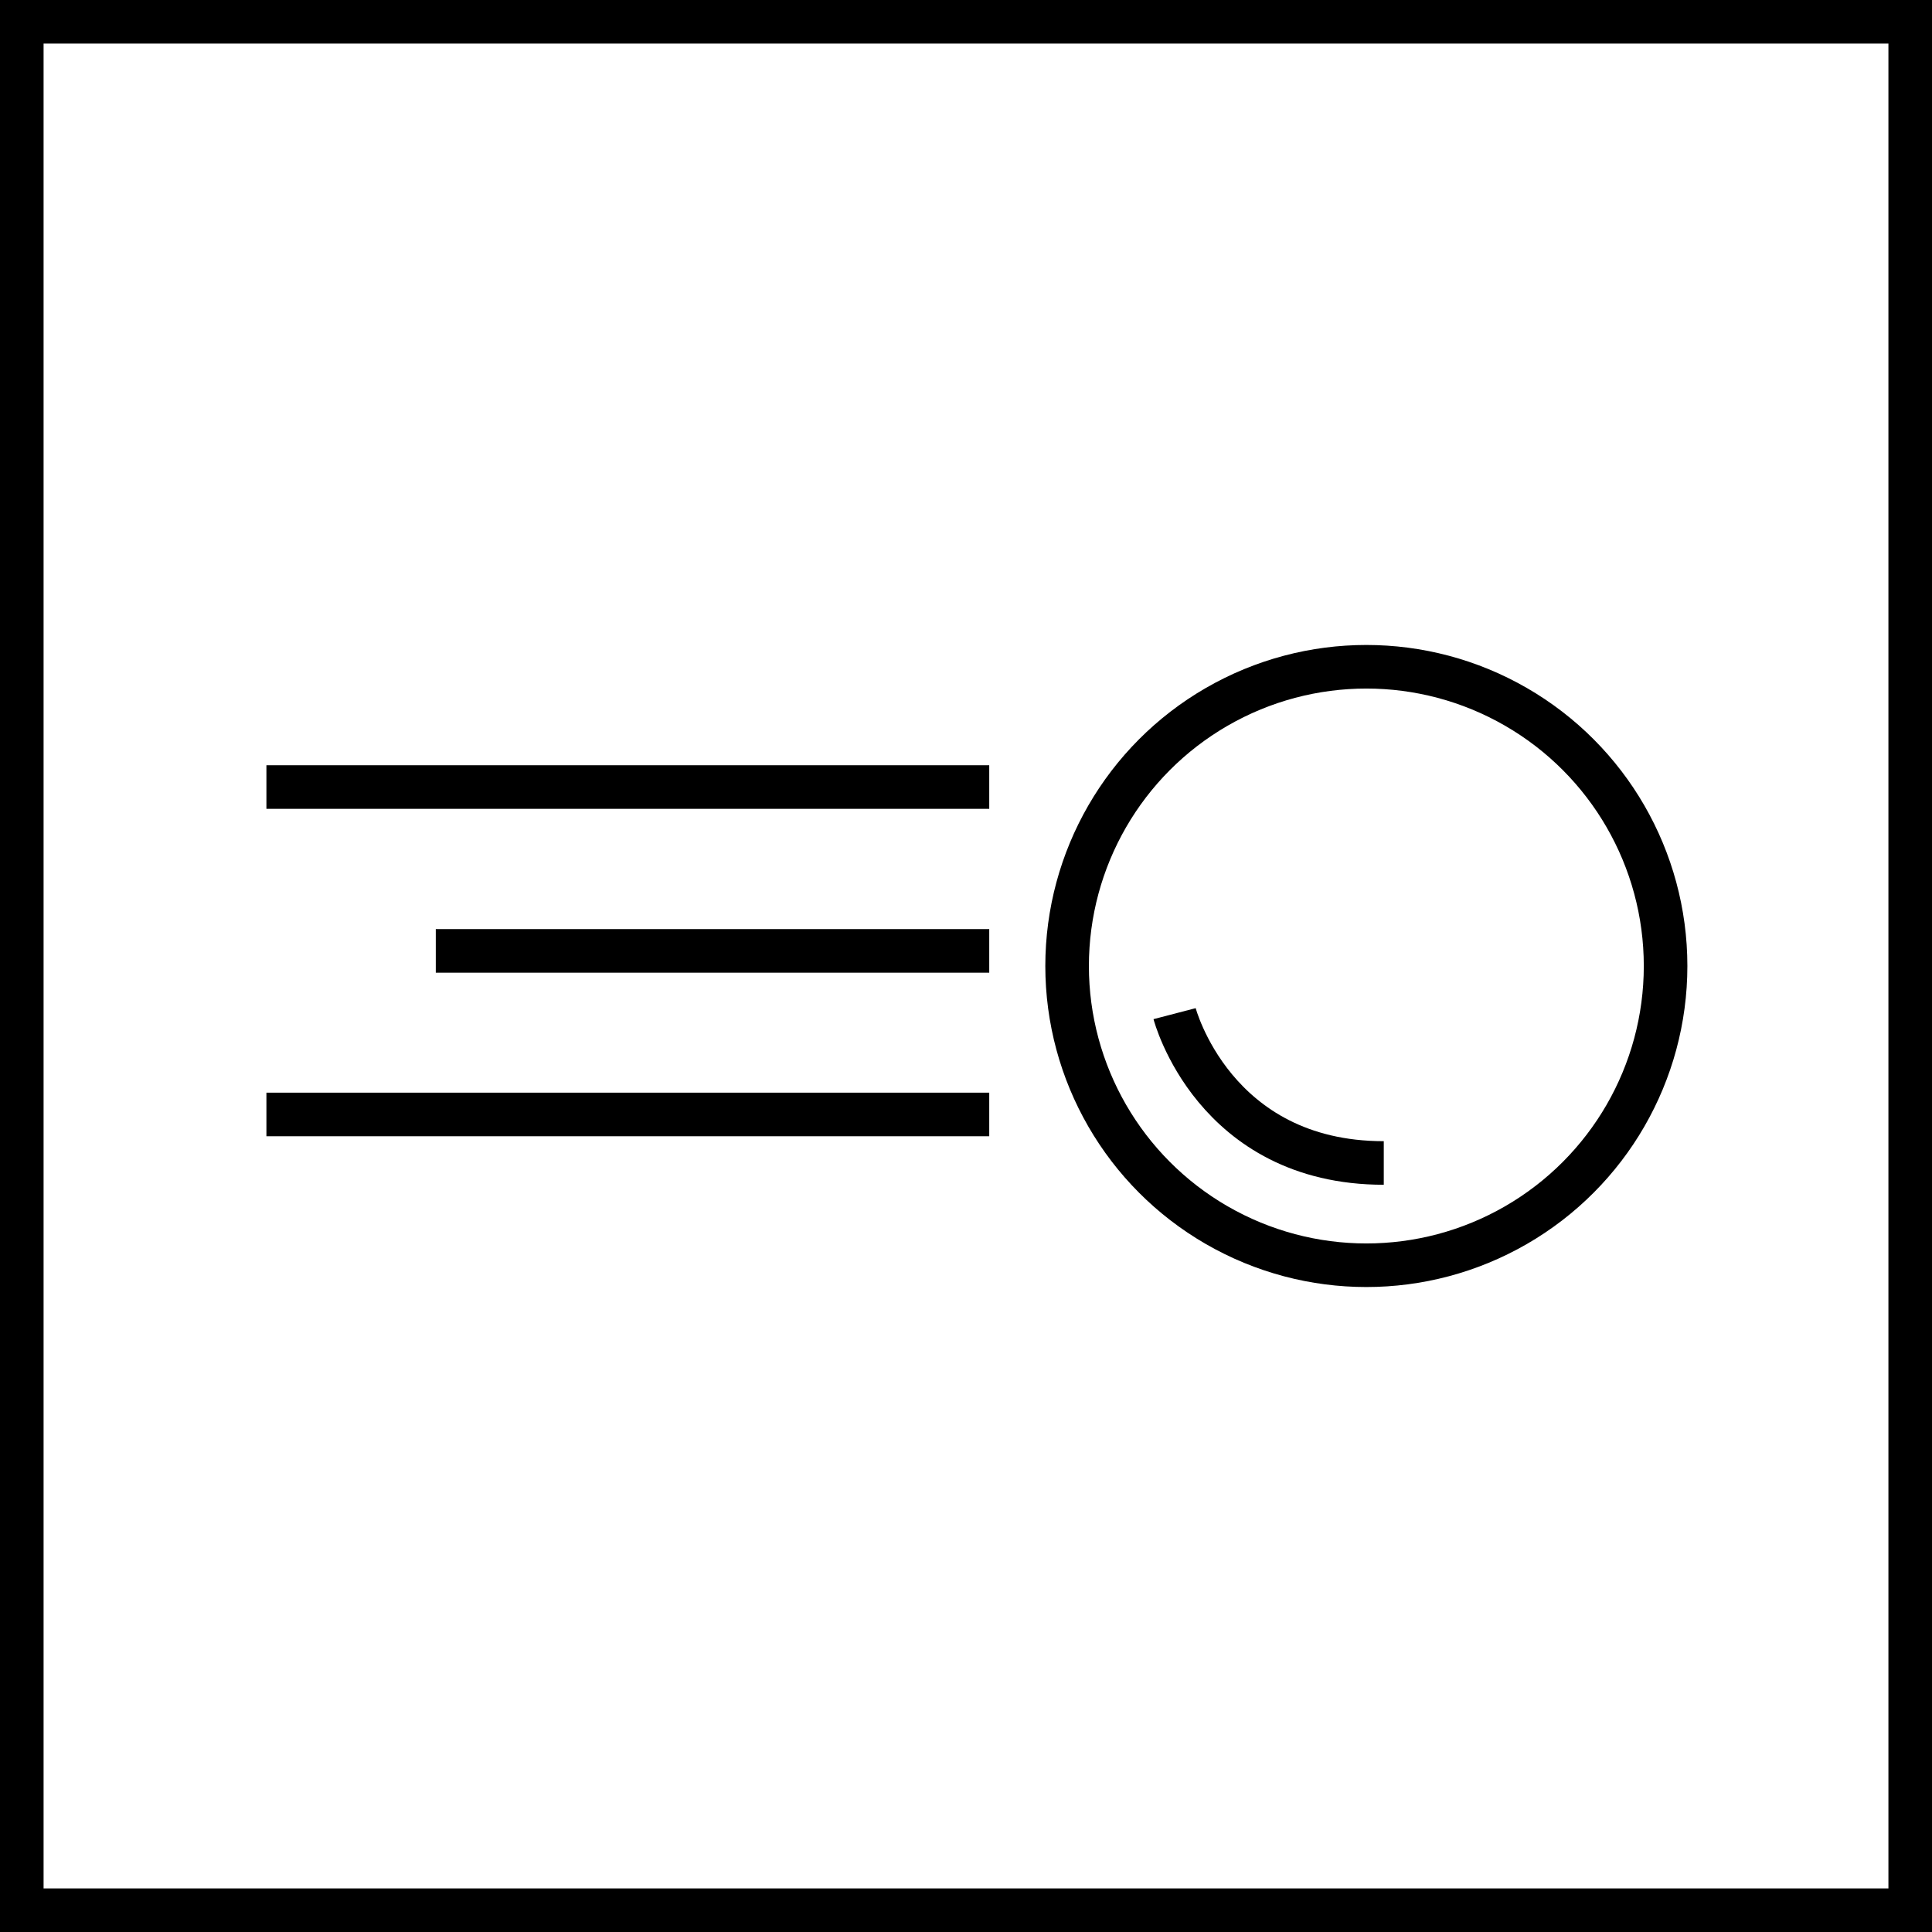
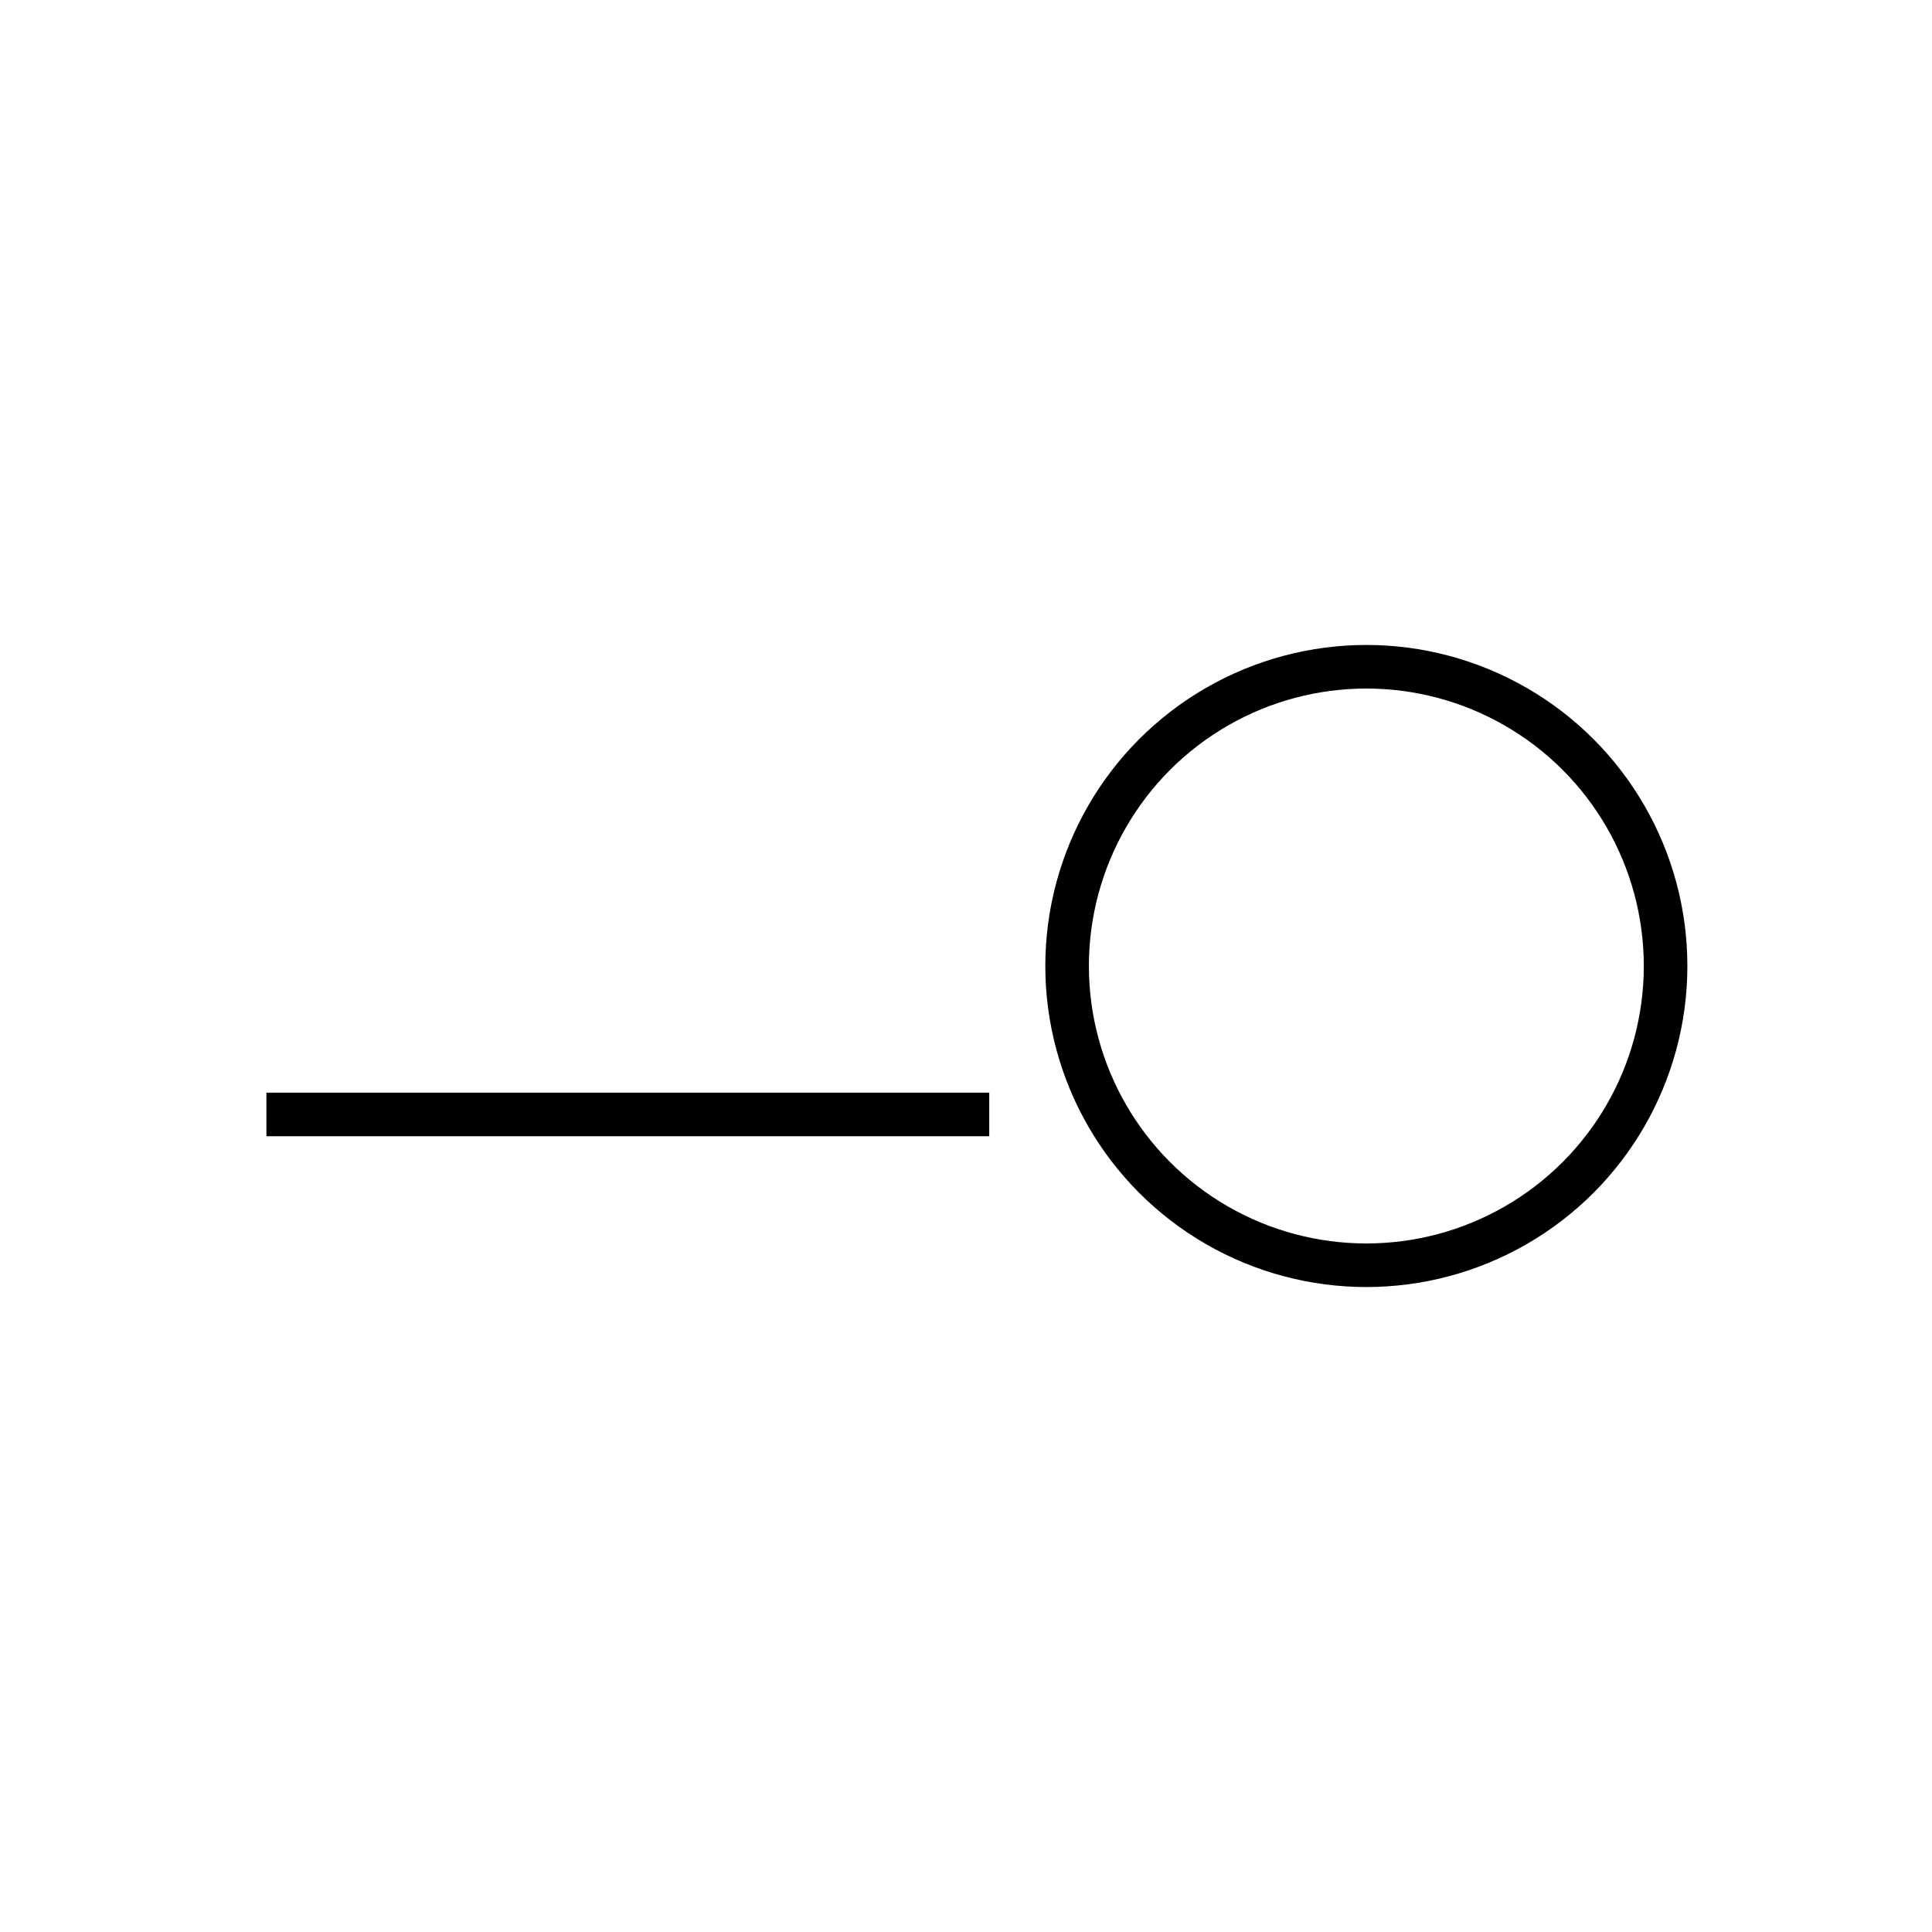
<svg xmlns="http://www.w3.org/2000/svg" id="Warstwa_2" data-name="Warstwa 2" viewBox="0 0 66.5 66.5">
  <defs>
    <style>
      .cls-1 {
        fill: none;
        stroke: #000;
        stroke-miterlimit: 10;
        stroke-width: 1.5px;
      }
    </style>
  </defs>
  <g id="normy">
    <g id="EN166S">
-       <rect class="cls-1" x=".75" y=".75" width="65" height="65" />
      <g>
        <circle class="cls-1" cx="47.03" cy="33.25" r="10.3" />
-         <line class="cls-1" x1="34.05" y1="27.09" x2="9.17" y2="27.09" />
-         <line class="cls-1" x1="34.05" y1="32.73" x2="15" y2="32.73" />
        <line class="cls-1" x1="34.05" y1="38.36" x2="9.17" y2="38.36" />
-         <path class="cls-1" d="M40.43,34.89s1.34,5.14,7.2,5.14" />
      </g>
    </g>
  </g>
</svg>